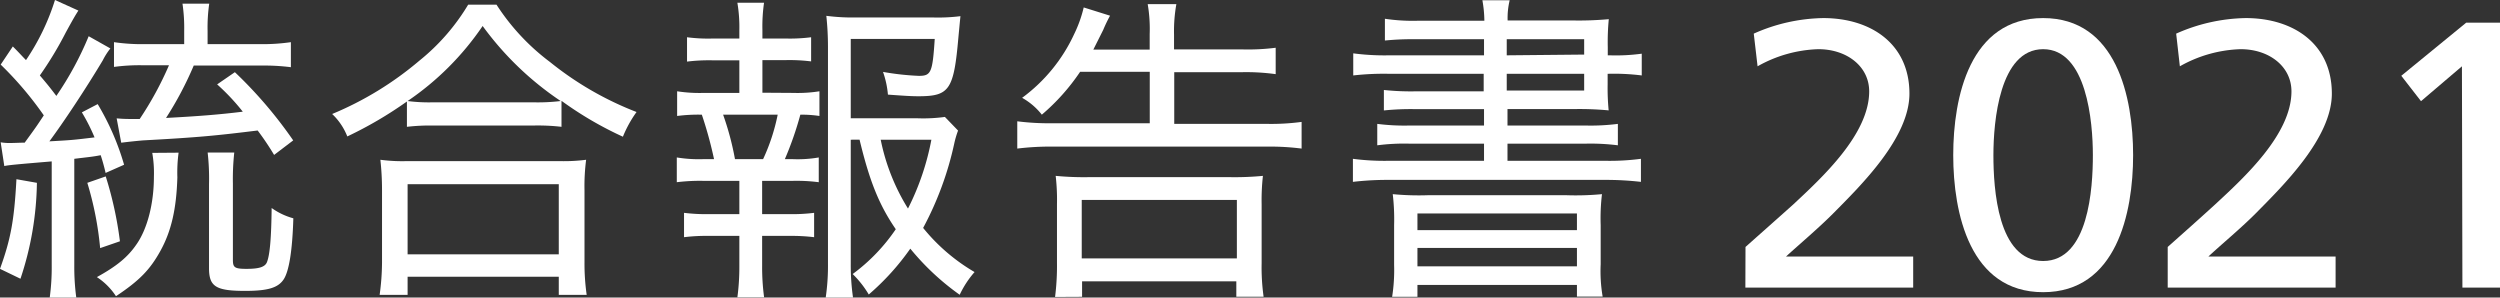
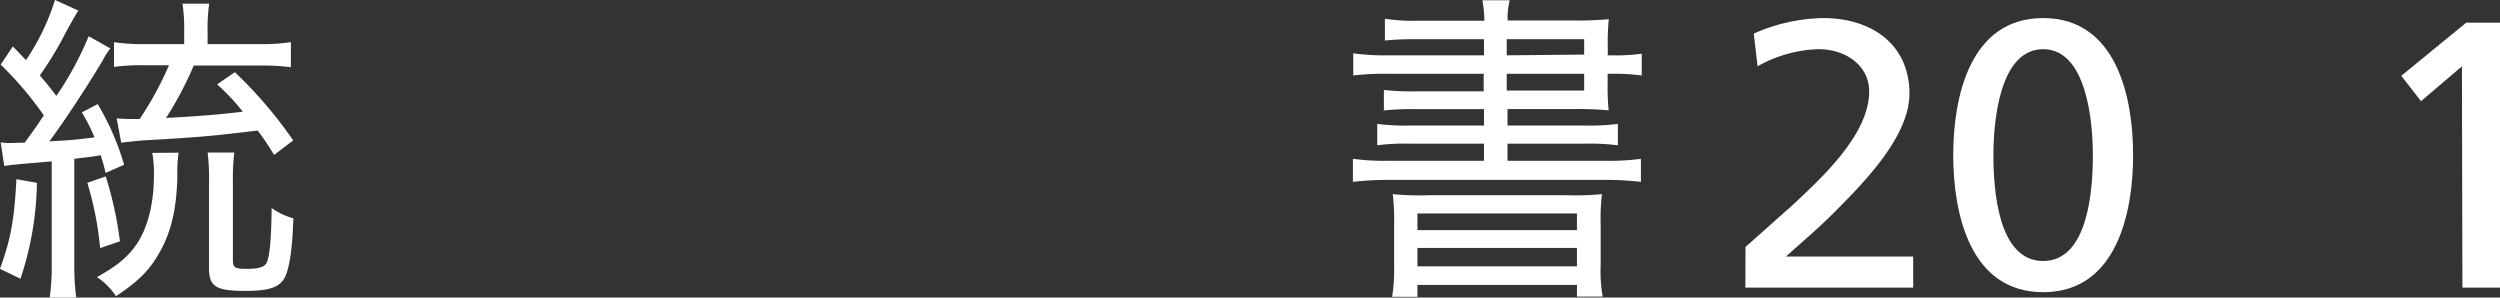
<svg xmlns="http://www.w3.org/2000/svg" id="レイヤー_1" data-name="レイヤー 1" width="366.47" height="43.61" viewBox="0 0 366.47 43.61">
  <rect x="0" y="0" width="366.47" height="43.61" fill="#333333" stroke="none" />
  <defs>
    <style>.cls-1{fill:#fff;}</style>
  </defs>
  <g id="レイヤー_2" data-name="レイヤー 2">
    <g id="picture">
      <path class="cls-1" d="M5.41,26.8A46.07,46.07,0,0,1,3,40.86L0,39.41c1.55-4.3,2.08-7,2.41-13.14ZM.1,20.86a7.73,7.73,0,0,0,1.59.1c.43,0,1.4-.05,1.93-.05,1.69-2.32,1.69-2.32,2.8-4A50.44,50.44,0,0,0,.1,9.47L1.88,6.81c1,1,1.11,1.16,1.93,2A33.5,33.5,0,0,0,8.06,0l3.43,1.55c-.43.67-.72,1.15-1.83,3.18a52.15,52.15,0,0,1-3.82,6.33c1.11,1.3,1.5,1.79,2.42,3A47.4,47.4,0,0,0,13,5.31L16.18,7.1a9.87,9.87,0,0,0-1.11,1.74c-2.51,4.2-5.7,9-7.83,11.88,3.38-.19,3.38-.19,6.62-.58A28.08,28.08,0,0,0,12,16.47l2.32-1.21a37.56,37.56,0,0,1,3.87,8.89l-2.71,1.2c-.2-.88-.44-1.75-.72-2.6-1.21.24-1.93.29-3.87.53v15.6a34,34,0,0,0,.29,4.73H7.29a32.56,32.56,0,0,0,.29-4.73V23.66c-5.26.44-6.32.54-6.95.68Zm15.4,5a54.14,54.14,0,0,1,2.08,9.51l-2.9,1A48,48,0,0,0,12.8,26.8Zm10.68-3.48A21.9,21.9,0,0,0,26,26c-.14,4.59-.87,7.87-2.51,10.82-1.49,2.68-3,4.28-6.49,6.6a9.58,9.58,0,0,0-2.8-2.8c2.94-1.62,4.54-2.95,5.8-4.79,1.6-2.27,2.56-6,2.56-9.9a17.28,17.28,0,0,0-.24-3.52ZM28.4,9.61a50.76,50.76,0,0,1-4.06,7.68c4.49-.24,7.73-.48,11.25-.92a31.62,31.62,0,0,0-3.76-4l2.6-1.79a63.73,63.73,0,0,1,8.55,10l-2.8,2.13a39.3,39.3,0,0,0-2.41-3.58c-5.94.73-8.46,1-16.81,1.45-1.11.1-2,.19-3.19.34l-.67-3.57a20.6,20.6,0,0,0,2.22.09h1.16a49.16,49.16,0,0,0,4.29-7.87H21.06a27.53,27.53,0,0,0-4.35.24V6.18a28.16,28.16,0,0,0,4.59.29H27V4.54a24.29,24.29,0,0,0-.25-4h3.92a24.28,24.28,0,0,0-.24,4V6.47H38.1a28.7,28.7,0,0,0,4.54-.29V9.85a31.49,31.49,0,0,0-4.34-.24Zm5.94,12.75a36.22,36.22,0,0,0-.2,4.54V38.1c0,1.11.25,1.31,2,1.31s2.71-.24,3-1c.43-1.11.63-3.62.68-7.92A9.9,9.9,0,0,0,43,32c-.14,4.73-.63,7.82-1.45,9s-2.27,1.64-5.6,1.64c-4.3,0-5.31-.62-5.31-3.33V27a34.24,34.24,0,0,0-.2-4.64Z" />
-       <path class="cls-1" d="M59.65,14.88A57.91,57.91,0,0,1,50.91,20a9.12,9.12,0,0,0-2.22-3.29A48.4,48.4,0,0,0,61.48,8.89,30.88,30.88,0,0,0,68.63.68h4.15a32.44,32.44,0,0,0,7.83,8.4,47.37,47.37,0,0,0,12.7,7.34,17.28,17.28,0,0,0-2,3.62,51.9,51.9,0,0,1-9-5.26v3.81a30.58,30.58,0,0,0-4.06-.19H63.42a29.66,29.66,0,0,0-3.77.19Zm-4,28.34A35.72,35.72,0,0,0,56,38.49V27.87a41.33,41.33,0,0,0-.24-4.45,24.27,24.27,0,0,0,3.81.2H82.11a25.54,25.54,0,0,0,3.81-.2,30.1,30.1,0,0,0-.24,4.45V38.49A32.59,32.59,0,0,0,86,43.22H81.91V40.57H59.75v2.65ZM78.19,15a28.13,28.13,0,0,0,4-.19,45.31,45.31,0,0,1-11.44-11,41.4,41.4,0,0,1-11,11,24.21,24.21,0,0,0,3.71.19ZM59.75,37.28H81.91V27H59.75Z" />
-       <path class="cls-1" d="M116.3,13.62a20.33,20.33,0,0,0,3.82-.24V17a17.49,17.49,0,0,0-2.8-.19,48.85,48.85,0,0,1-2.27,6.52h1.16a18,18,0,0,0,3.81-.25v3.63a25.54,25.54,0,0,0-3.81-.2h-4.49v4.88h4a25.75,25.75,0,0,0,3.62-.19v3.57a27.35,27.35,0,0,0-3.62-.19h-4V39a33.58,33.58,0,0,0,.29,4.59h-3.92a33.58,33.58,0,0,0,.29-4.59V34.58h-4.44a26.47,26.47,0,0,0-3.67.19V31.2a26.47,26.47,0,0,0,3.67.19h4.44V26.51h-5.31a27.66,27.66,0,0,0-3.86.2V23.08a20,20,0,0,0,3.86.25h1.6a58.74,58.74,0,0,0-1.79-6.52,24.33,24.33,0,0,0-3.62.19V13.38a21.29,21.29,0,0,0,3.91.24h5.21V8.84h-4a26.47,26.47,0,0,0-3.67.19V5.46a23.7,23.7,0,0,0,3.67.19h4V4.4a21.42,21.42,0,0,0-.29-4H112a24.28,24.28,0,0,0-.24,4V5.65h3.52a24.33,24.33,0,0,0,3.62-.19V9a25.75,25.75,0,0,0-3.62-.19h-3.52v4.78Zm-4.44,9.71A28.79,28.79,0,0,0,114,16.81h-8a41.78,41.78,0,0,1,1.74,6.52Zm12.85-2.85v18.2a33.84,33.84,0,0,0,.33,4.93h-4a32.23,32.23,0,0,0,.33-5V6.86a43,43,0,0,0-.24-4.54,30.1,30.1,0,0,0,4.45.24h11.15a26.23,26.23,0,0,0,4.06-.19c-.1,1-.1,1-.29,3-.68,7.82-1.3,8.74-5.89,8.74-1.16,0-2.47-.1-4.45-.24a13.47,13.47,0,0,0-.72-3.33,38.82,38.82,0,0,0,5.26.58c1.79,0,2-.49,2.32-5.41H124.71V17.34h9.8a23.27,23.27,0,0,0,4-.2l1.93,2a13.87,13.87,0,0,0-.58,2,47.19,47.19,0,0,1-4.54,12.27,27.51,27.51,0,0,0,7.54,6.47,14.17,14.17,0,0,0-2.18,3.33,36.86,36.86,0,0,1-7.24-6.76,36.34,36.34,0,0,1-6.09,6.72,14.59,14.59,0,0,0-2.36-3,26.84,26.84,0,0,0,6.32-6.57c-2.46-3.57-3.86-7.1-5.31-13.13Zm4.39,0a30.41,30.41,0,0,0,4,10.09,37.83,37.83,0,0,0,3.43-10.09Z" />
-       <path class="cls-1" d="M158.33,10.53a30.75,30.75,0,0,1-5.61,6.28,9.67,9.67,0,0,0-2.89-2.47A24.15,24.15,0,0,0,157.46,5a18.8,18.8,0,0,0,1.4-3.91l3.86,1.21a21.41,21.41,0,0,0-1,2.08l-1.45,2.89h8.26V5a21.52,21.52,0,0,0-.29-4.39h4.2a22.54,22.54,0,0,0-.34,4.49V7.24H182A32.15,32.15,0,0,0,187,7v3.87a31.69,31.69,0,0,0-4.87-.29h-10v7.58H185.8a33.47,33.47,0,0,0,5-.29v3.91a36.37,36.37,0,0,0-5-.29H154.12a39.81,39.81,0,0,0-5,.29v-4a36.86,36.86,0,0,0,4.93.29h14.49V10.53Zm-3.67,33a36.36,36.36,0,0,0,.28-5v-8.6a30.27,30.27,0,0,0-.19-4.15,43.16,43.16,0,0,0,4.69.19h21a43.16,43.16,0,0,0,4.69-.19,32,32,0,0,0-.19,4.15v8.65a31.1,31.1,0,0,0,.29,4.92h-4V41.24H158.62v2.27Zm3.91-5.65h22.74V29.31H158.57Z" />
      <path class="cls-1" d="M217.54,5.75h-10a40.38,40.38,0,0,0-4.53.19V2.75a27.35,27.35,0,0,0,4.87.29h9.71a17.73,17.73,0,0,0-.29-3h4A11.24,11.24,0,0,0,221,3h9.56a48.76,48.76,0,0,0,5.27-.19,35,35,0,0,0-.15,4.1V8.11h.29a28.25,28.25,0,0,0,4.69-.24v3.19a32.15,32.15,0,0,0-5-.24v1.59a33.85,33.85,0,0,0,.15,3.77,46,46,0,0,0-5.12-.19h-9.71V18.4h11.4a31.77,31.77,0,0,0,4.78-.24V21.3a31.77,31.77,0,0,0-4.78-.24h-11.4v2.51h14.25a35,35,0,0,0,5.31-.29v3.38a44.88,44.88,0,0,0-5.31-.29H203.68a43.66,43.66,0,0,0-5.36.29V23.28a35.6,35.6,0,0,0,5.36.29h13.86V21.06H206.67a30.5,30.5,0,0,0-4.78.24V18.16a31.77,31.77,0,0,0,4.78.24h10.87V16h-10a38.47,38.47,0,0,0-4.68.19v-3a37.66,37.66,0,0,0,4.63.2h10V10.82H203.68a39.25,39.25,0,0,0-5.31.24V7.82a35,35,0,0,0,5.31.29h13.86ZM204.36,33a31.3,31.3,0,0,0-.2-4.54,40,40,0,0,0,5.36.15h19.9a40.74,40.74,0,0,0,5.41-.15,29.94,29.94,0,0,0-.19,4.54v5.75a22,22,0,0,0,.29,4.73h-3.77V41.77H207.78v1.74h-3.71a25.27,25.27,0,0,0,.29-4.68Zm3.42.73h23.38V31.29H207.78Zm0,5.31h23.38v-2.7H207.78ZM232.22,8V5.75H220.87V8.11Zm-11.35,5.27h11.35V10.82H220.87Z" />
      <path class="cls-1" d="M255.87,36.2c2-1.78,4.51-4,7-6.23C267.12,26,274,19.68,274,13.39c0-3.62-3.23-6.18-7.46-6.18a19.2,19.2,0,0,0-8.9,2.51l-.56-4.79a25.91,25.91,0,0,1,10.18-2.28c7,0,12.64,3.78,12.64,11.07,0,6.46-7,13.36-11.25,17.64-2.17,2.17-4.95,4.51-6.84,6.24h18.64v4.56h-24.6Z" />
      <path class="cls-1" d="M299.5,2.65c10.74,0,13.19,11.57,13.19,20.09s-2.45,20.09-13.19,20.09-13.18-11.58-13.18-20.09S288.76,2.65,299.5,2.65Zm0,35.61c6.68,0,7.29-10.68,7.29-15.52S305.9,7.21,299.5,7.21s-7.29,10.63-7.29,15.53S292.83,38.26,299.5,38.26Z" />
-       <path class="cls-1" d="M317.76,36.2c2-1.78,4.51-4,6.95-6.23C329,26,335.9,19.68,335.9,13.39c0-3.62-3.23-6.18-7.46-6.18a19.2,19.2,0,0,0-8.9,2.51L319,4.93a26,26,0,0,1,10.19-2.28c7,0,12.63,3.78,12.63,11.07,0,6.46-7,13.36-11.24,17.64-2.17,2.17-5,4.51-6.85,6.24h18.64v4.56H317.76Z" />
      <path class="cls-1" d="M360.89,9.72l-6,5.11L352,11.11l9.52-7.79h5V42.16h-5.56Z" />
    </g>
  </g>
</svg>